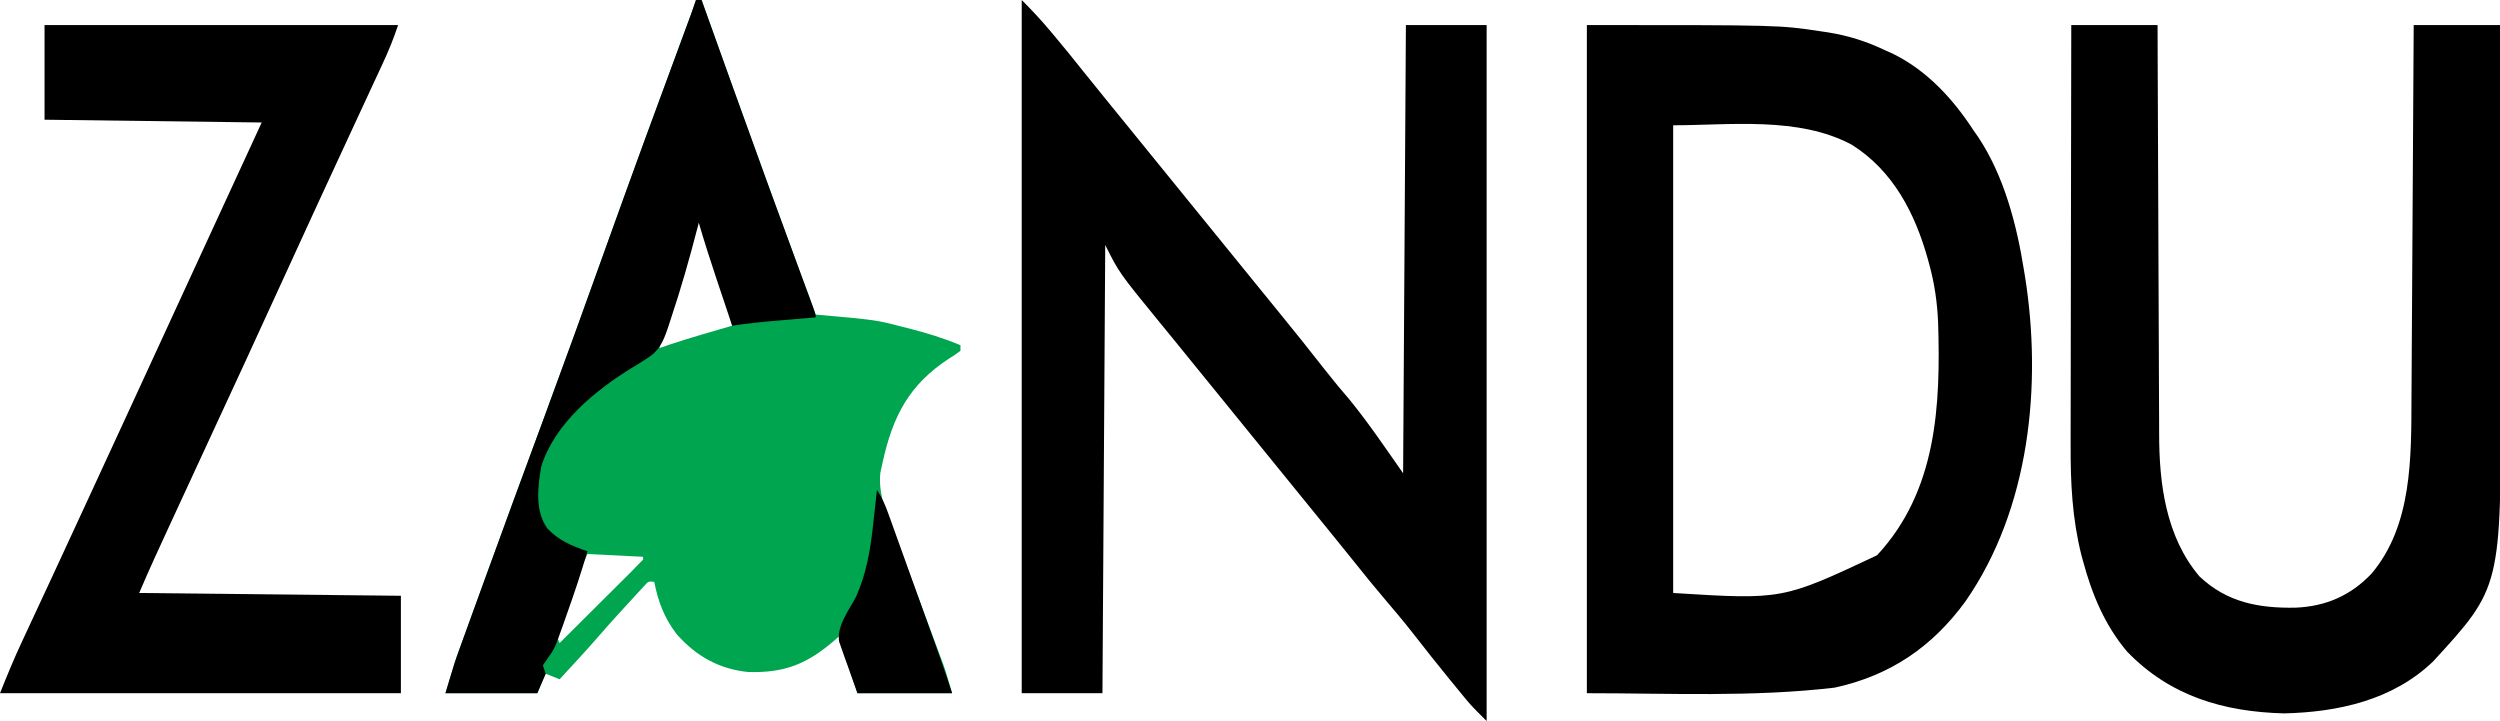
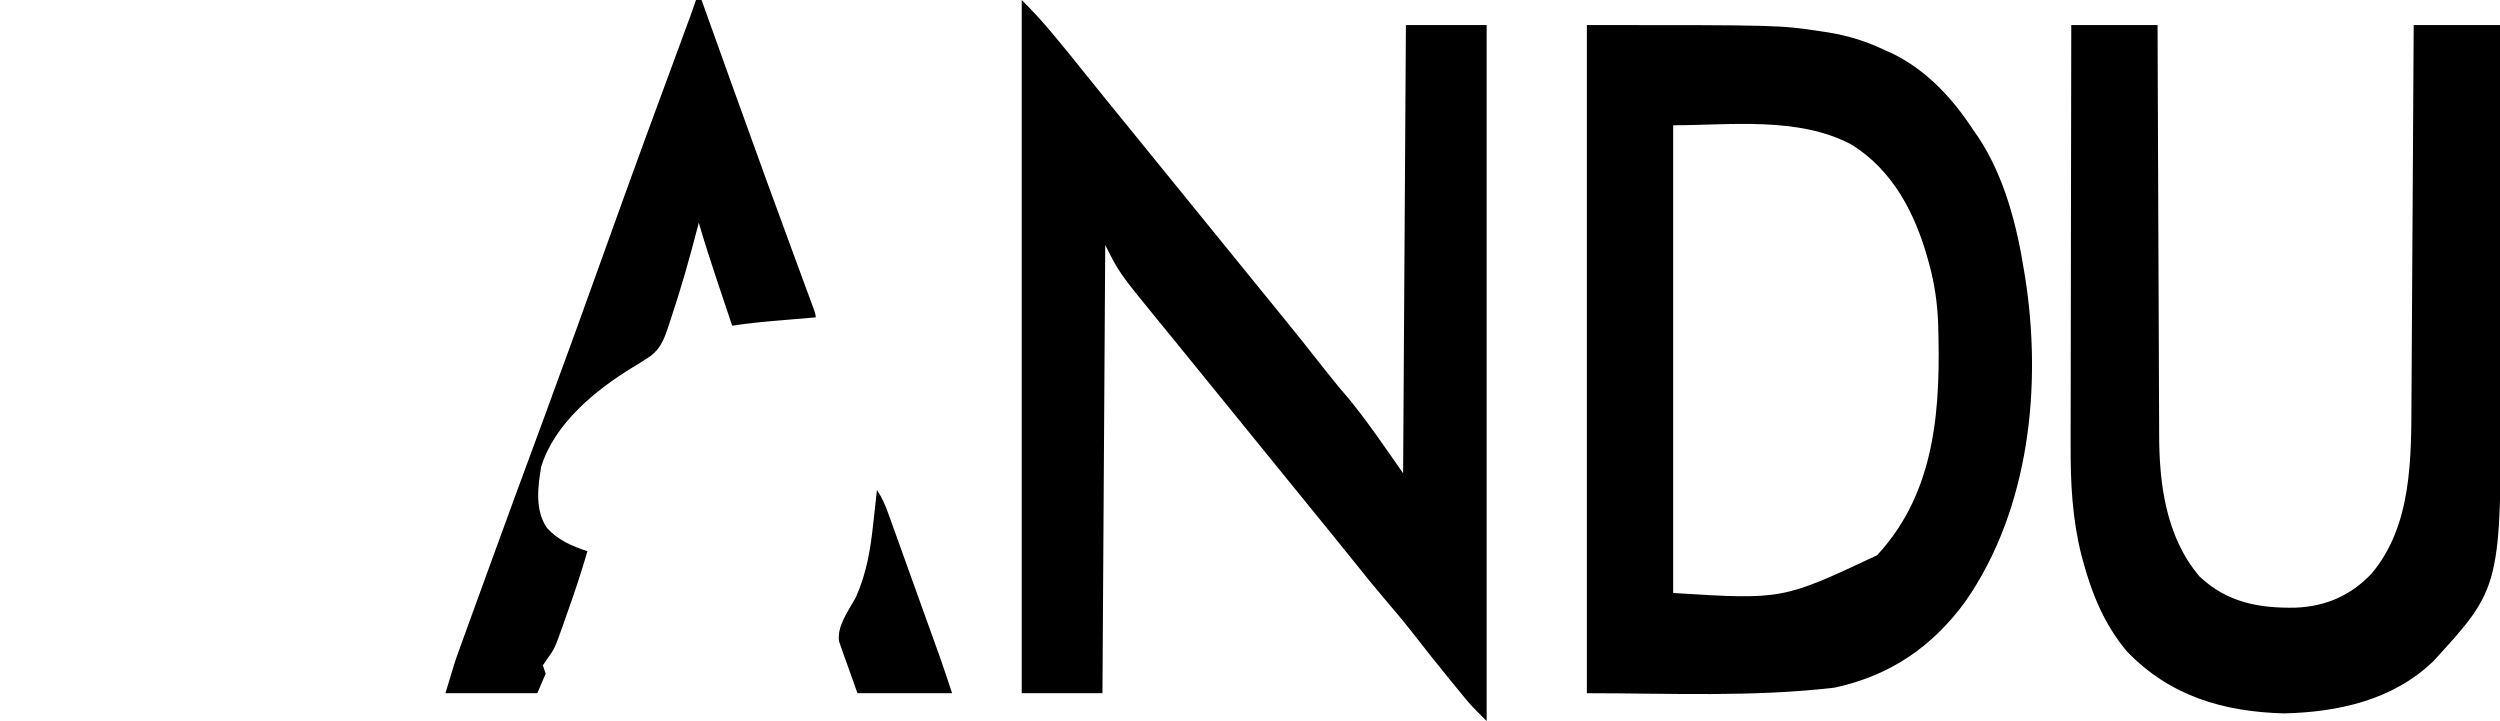
<svg xmlns="http://www.w3.org/2000/svg" version="1.1" width="898" height="259">
-   <path d="M0 0 C0.66 0 1.32 0 2 0 C2.372 1.039 2.372 1.039 2.752 2.1 C5.957 11.047 9.165 19.993 12.375 28.938 C12.762 30.015 12.762 30.015 13.156 31.114 C22.972 58.458 32.926 85.749 43 113 C43.822 113.072 43.822 113.072 44.66 113.146 C64.725 114.941 64.725 114.941 74.062 117.375 C74.93 117.591 75.798 117.806 76.692 118.028 C82.943 119.62 89.044 121.503 95 124 C95 124.66 95 125.32 95 126 C93.242 127.332 93.242 127.332 90.875 128.812 C76.532 138.158 70.662 149.578 67.062 166 C66.785 167.258 66.508 168.516 66.223 169.812 C65.114 179.245 70.583 189.666 73.816 198.297 C74.515 200.181 75.213 202.065 75.912 203.949 C76.88 206.557 77.852 209.164 78.824 211.77 C80.532 216.349 82.235 220.928 83.934 225.51 C84.836 227.94 85.741 230.37 86.649 232.799 C87.059 233.904 87.47 235.009 87.893 236.147 C88.252 237.111 88.612 238.075 88.982 239.068 C90.117 242.337 91.049 245.673 92 249 C80.78 249 69.56 249 58 249 C57.01 246.092 56.02 243.184 55 240.188 C54.687 239.275 54.374 238.363 54.051 237.423 C53.807 236.699 53.564 235.976 53.312 235.23 C52.935 234.123 52.935 234.123 52.551 232.993 C52 231 52 231 52 228 C51.334 228.603 50.667 229.207 49.98 229.828 C40.015 238.47 31.932 241.797 18.648 241.379 C8.151 240.289 -0.084 235.605 -7.008 227.711 C-11.441 221.869 -13.571 216.159 -15 209 C-17.064 208.778 -17.064 208.778 -18.401 210.25 C-18.933 210.827 -19.464 211.405 -20.012 212 C-20.601 212.636 -21.19 213.271 -21.798 213.927 C-22.421 214.611 -23.045 215.295 -23.688 216 C-24.326 216.693 -24.964 217.385 -25.622 218.099 C-29.207 221.999 -32.748 225.933 -36.203 229.949 C-40.378 234.714 -44.707 239.342 -49 244 C-50.65 243.34 -52.3 242.68 -54 242 C-54.99 244.31 -55.98 246.62 -57 249 C-67.89 249 -78.78 249 -90 249 C-86.625 237.748 -86.625 237.748 -85.065 233.445 C-84.712 232.466 -84.358 231.487 -83.994 230.479 C-83.617 229.443 -83.24 228.407 -82.852 227.34 C-82.447 226.223 -82.043 225.106 -81.626 223.955 C-80.526 220.917 -79.422 217.879 -78.318 214.843 C-77.618 212.917 -76.919 210.992 -76.22 209.066 C-68.994 189.139 -61.678 169.246 -54.327 149.365 C-47.028 129.615 -39.878 109.815 -32.781 89.992 C-23.26 63.4 -13.547 36.881 -3.728 10.397 C-3.381 9.46 -3.034 8.523 -2.676 7.557 C-2.375 6.744 -2.073 5.932 -1.763 5.094 C-1.148 3.406 -0.568 1.705 0 0 Z M1 77 C0.825 77.653 0.649 78.305 0.469 78.978 C-2.9 91.439 -6.397 103.774 -10.865 115.892 C-11.146 116.657 -11.426 117.422 -11.715 118.211 C-12.088 119.206 -12.088 119.206 -12.469 120.22 C-13.143 122.17 -13.143 122.17 -13 125 C-11.298 124.412 -11.298 124.412 -9.562 123.812 C-2.111 121.321 5.456 119.191 13 117 C10.922 109.053 8.578 101.195 6.158 93.347 C4.51 87.936 3.164 82.535 2 77 C1.67 77 1.34 77 1 77 Z M-39 199 C-41.873 205.464 -44.473 211.737 -46.812 218.375 C-47.137 219.263 -47.461 220.151 -47.795 221.066 C-48.096 221.918 -48.397 222.771 -48.707 223.648 C-48.98 224.413 -49.253 225.178 -49.534 225.966 C-50.228 228.184 -50.228 228.184 -49 231 C-44.724 226.749 -40.452 222.495 -36.183 218.238 C-34.728 216.788 -33.273 215.34 -31.817 213.893 C-29.73 211.818 -27.646 209.739 -25.562 207.66 C-24.906 207.009 -24.25 206.358 -23.574 205.687 C-22.03 204.144 -20.512 202.575 -19 201 C-19 200.67 -19 200.34 -19 200 C-25.6 199.67 -32.2 199.34 -39 199 Z " fill="#00A550" transform="translate(250,0)" />
  <path d="M0 0 C69.151 0 69.151 0 84.062 2.25 C84.924 2.378 85.786 2.506 86.673 2.637 C93.89 3.805 100.394 5.834 107 9 C107.915 9.407 108.83 9.815 109.773 10.234 C122.146 16.261 131.606 26.593 139 38 C139.507 38.717 140.013 39.433 140.535 40.172 C149.848 54.178 154.385 71.571 157 88 C157.174 89.043 157.174 89.043 157.351 90.107 C163.606 129.284 159.076 173.813 136 207 C124.073 223.374 108.923 233.669 89 238 C59.529 241.467 29.674 240 0 240 C0 160.8 0 81.6 0 0 Z M31 36 C31 91.44 31 146.88 31 204 C70.237 206.445 70.237 206.445 104.25 190.438 C125.746 167.288 127.101 136.693 126.168 106.786 C125.849 99.607 124.909 92.94 123 86 C122.828 85.367 122.657 84.734 122.48 84.082 C117.886 67.599 110.016 52.351 95.188 43 C76.032 32.735 51.368 36 31 36 Z " fill="#000000" transform="translate(570,9)" />
  <path d="M0 0 C3.631 3.631 7.027 7.264 10.312 11.188 C10.795 11.761 11.278 12.335 11.776 12.927 C15.176 16.98 18.505 21.085 21.793 25.23 C24.569 28.714 27.377 32.17 30.188 35.625 C30.743 36.308 31.298 36.991 31.871 37.695 C33.012 39.098 34.153 40.5 35.294 41.903 C38.031 45.268 40.765 48.634 43.5 52 C44.583 53.333 45.667 54.667 46.75 56 C57.583 69.333 68.417 82.667 79.25 96 C79.786 96.66 80.323 97.32 80.875 98 C81.957 99.332 83.039 100.664 84.121 101.996 C86.85 105.357 89.583 108.716 92.32 112.07 C97.968 118.996 103.565 125.953 109.054 133.006 C111.884 136.628 114.814 140.139 117.812 143.625 C124.675 152.058 130.765 161.093 137 170 C137.33 116.87 137.66 63.74 138 9 C147.57 9 157.14 9 167 9 C167 91.5 167 174 167 259 C161.37 253.37 161.37 253.37 158.836 250.285 C158.277 249.606 157.718 248.927 157.142 248.228 C156.267 247.156 156.267 247.156 155.375 246.062 C154.76 245.313 154.146 244.564 153.512 243.792 C149.264 238.595 145.103 233.336 140.981 228.038 C137.403 223.461 133.68 219.024 129.909 214.606 C126.595 210.72 123.38 206.77 120.207 202.77 C117.431 199.286 114.623 195.83 111.812 192.375 C111.257 191.692 110.702 191.009 110.129 190.305 C108.988 188.902 107.847 187.5 106.706 186.097 C103.969 182.732 101.235 179.366 98.5 176 C97.417 174.667 96.333 173.333 95.25 172 C88.75 164 82.25 156 75.75 148 C75.214 147.34 74.677 146.68 74.125 146 C73.042 144.667 71.96 143.335 70.877 142.002 C68.158 138.655 65.438 135.309 62.715 131.965 C60.002 128.633 57.296 125.296 54.591 121.957 C53.023 120.028 51.446 118.108 49.867 116.188 C34.995 97.99 34.995 97.99 30 88 C29.67 141.13 29.34 194.26 29 249 C19.43 249 9.86 249 0 249 C0 166.83 0 84.66 0 0 Z " fill="#000000" transform="translate(367,0)" />
  <path d="M0 0 C10.23 0 20.46 0 31 0 C31.022 7.19 31.022 7.19 31.044 14.525 C31.095 30.399 31.161 46.273 31.236 62.146 C31.281 71.766 31.32 81.386 31.346 91.006 C31.37 99.398 31.403 107.789 31.449 116.18 C31.473 120.617 31.491 125.055 31.498 129.492 C31.504 133.681 31.524 137.87 31.554 142.06 C31.563 143.585 31.567 145.11 31.565 146.635 C31.551 164.677 33.936 183.688 46 198 C55.928 207.402 67.338 209.506 80.559 209.277 C91.489 208.805 100.39 204.916 107.863 197.035 C122.527 179.672 122.115 155.225 122.205 133.733 C122.215 132.263 122.225 130.793 122.235 129.323 C122.262 125.38 122.283 121.436 122.303 117.493 C122.325 113.354 122.353 109.216 122.379 105.077 C122.429 97.261 122.474 89.446 122.517 81.63 C122.567 72.723 122.622 63.816 122.677 54.909 C122.79 36.606 122.897 18.303 123 0 C133.23 0 143.46 0 154 0 C154.045 20.794 154.082 41.588 154.104 62.382 C154.114 72.039 154.128 81.696 154.151 91.353 C154.171 99.778 154.184 108.204 154.188 116.629 C154.191 121.082 154.197 125.536 154.211 129.989 C154.439 201.949 154.439 201.949 129.938 228.625 C115.506 242.469 95.928 246.783 76.5 247.25 C54.747 246.696 35.471 241.071 20 225 C12.014 215.512 7.446 204.471 4.25 192.625 C3.952 191.531 3.952 191.531 3.648 190.414 C0.332 177.318 -0.292 164.3 -0.227 150.875 C-0.226 149.218 -0.227 147.561 -0.228 145.903 C-0.229 141.454 -0.217 137.004 -0.203 132.555 C-0.19 127.887 -0.189 123.218 -0.187 118.55 C-0.181 109.732 -0.164 100.914 -0.144 92.095 C-0.122 82.047 -0.111 71.998 -0.101 61.95 C-0.08 41.3 -0.043 20.65 0 0 Z " fill="#000000" transform="translate(744,9)" />
-   <path d="M0 0 C41.91 0 83.82 0 127 0 C125.409 4.772 123.619 9.21 121.5 13.746 C120.979 14.872 120.979 14.872 120.447 16.021 C119.301 18.494 118.15 20.966 117 23.438 C116.19 25.184 115.38 26.931 114.571 28.679 C112.887 32.312 111.203 35.944 109.517 39.576 C105.999 47.154 102.496 54.738 98.995 62.324 C98.245 63.949 97.494 65.575 96.744 67.2 C91.16 79.291 85.614 91.398 80.086 103.515 C74.622 115.489 69.103 127.436 63.562 139.375 C57.563 152.304 51.574 165.238 45.62 178.188 C44.882 179.794 44.143 181.4 43.404 183.006 C42.383 185.225 41.363 187.444 40.344 189.664 C40.048 190.307 39.752 190.95 39.447 191.612 C37.564 195.718 35.78 199.846 34 204 C80.53 204.495 80.53 204.495 128 205 C128 216.55 128 228.1 128 240 C80.48 240 32.96 240 -16 240 C-13.483 233.708 -10.952 227.547 -8.086 221.426 C-7.719 220.636 -7.352 219.847 -6.974 219.034 C-6.187 217.341 -5.398 215.648 -4.609 213.956 C-2.911 210.318 -1.219 206.677 0.474 203.036 C1.351 201.148 2.23 199.26 3.108 197.372 C7.446 188.049 11.757 178.713 16.062 169.375 C16.807 167.762 17.551 166.148 18.295 164.535 C19.412 162.113 20.529 159.692 21.646 157.27 C24.273 151.575 26.902 145.881 29.531 140.188 C37.216 123.548 44.888 106.902 52.535 90.245 C60.996 71.817 69.498 53.409 78 35 C52.26 34.67 26.52 34.34 0 34 C0 22.78 0 11.56 0 0 Z " fill="#000000" transform="translate(16,9)" />
  <path d="M0 0 C0.66 0 1.32 0 2 0 C2.372 1.039 2.372 1.039 2.752 2.1 C5.957 11.047 9.165 19.993 12.375 28.938 C12.762 30.015 12.762 30.015 13.156 31.114 C21.258 53.691 29.444 76.235 37.765 98.732 C38.301 100.184 38.301 100.184 38.848 101.666 C39.512 103.461 40.177 105.256 40.843 107.05 C43 112.888 43 112.888 43 114 C42.34 114.055 41.68 114.111 41 114.168 C37.979 114.422 34.958 114.68 31.938 114.938 C30.899 115.025 29.861 115.112 28.791 115.201 C23.497 115.655 18.25 116.173 13 117 C11.56 112.709 10.123 108.417 8.688 104.125 C8.283 102.921 7.879 101.717 7.463 100.477 C5.192 93.683 2.999 86.879 1 80 C0.86 80.546 0.72 81.092 0.576 81.655 C-2.294 92.755 -5.411 103.754 -9.062 114.625 C-9.378 115.602 -9.694 116.578 -10.02 117.584 C-11.809 122.781 -13.117 126.058 -18 129 C-19.549 129.976 -19.549 129.976 -21.129 130.973 C-21.683 131.309 -22.237 131.645 -22.808 131.991 C-36.116 140.117 -50.859 152.157 -55.625 167.711 C-56.826 175.041 -57.907 183.287 -53.5 189.688 C-49.469 194.092 -44.561 196.146 -39 198 C-41.21 205.683 -43.75 213.222 -46.438 220.75 C-46.82 221.847 -47.202 222.944 -47.596 224.074 C-50.783 233.003 -50.783 233.003 -53.348 236.578 C-54.166 237.777 -54.166 237.777 -55 239 C-54.67 239.99 -54.34 240.98 -54 242 C-54.99 244.31 -55.98 246.62 -57 249 C-67.89 249 -78.78 249 -90 249 C-86.625 237.748 -86.625 237.748 -85.065 233.445 C-84.712 232.466 -84.358 231.487 -83.994 230.479 C-83.617 229.443 -83.24 228.407 -82.852 227.34 C-82.447 226.223 -82.043 225.106 -81.626 223.955 C-80.526 220.917 -79.422 217.879 -78.318 214.843 C-77.618 212.917 -76.919 210.992 -76.22 209.066 C-68.994 189.139 -61.678 169.246 -54.327 149.365 C-47.028 129.615 -39.878 109.815 -32.781 89.992 C-23.26 63.4 -13.547 36.881 -3.728 10.397 C-3.381 9.46 -3.034 8.523 -2.676 7.557 C-2.375 6.744 -2.073 5.932 -1.763 5.094 C-1.148 3.406 -0.568 1.705 0 0 Z " fill="#000000" transform="translate(250,0)" />
  <path d="M0 0 C1.967 2.951 3.004 5.472 4.199 8.797 C4.63 9.989 5.06 11.181 5.504 12.409 C5.97 13.713 6.436 15.017 6.902 16.32 C7.385 17.662 7.868 19.004 8.352 20.346 C9.366 23.161 10.377 25.977 11.385 28.794 C12.671 32.383 13.96 35.97 15.252 39.556 C16.491 42.998 17.728 46.44 18.965 49.883 C19.197 50.53 19.43 51.177 19.67 51.843 C20.338 53.704 21.005 55.565 21.672 57.426 C22.05 58.481 22.428 59.536 22.817 60.622 C24.256 64.733 25.623 68.868 27 73 C15.78 73 4.56 73 -7 73 C-8.196 69.638 -9.393 66.276 -10.625 62.812 C-11.2 61.236 -11.2 61.236 -11.788 59.628 C-12.221 58.368 -12.221 58.368 -12.664 57.082 C-12.968 56.228 -13.272 55.375 -13.584 54.495 C-14.518 48.886 -10.084 43.242 -7.535 38.426 C-3.673 29.808 -2.307 21.218 -1.312 11.875 C-1.183 10.728 -1.053 9.58 -0.92 8.398 C-0.605 5.6 -0.299 2.8 0 0 Z " fill="#000000" transform="translate(315,176)" />
</svg>